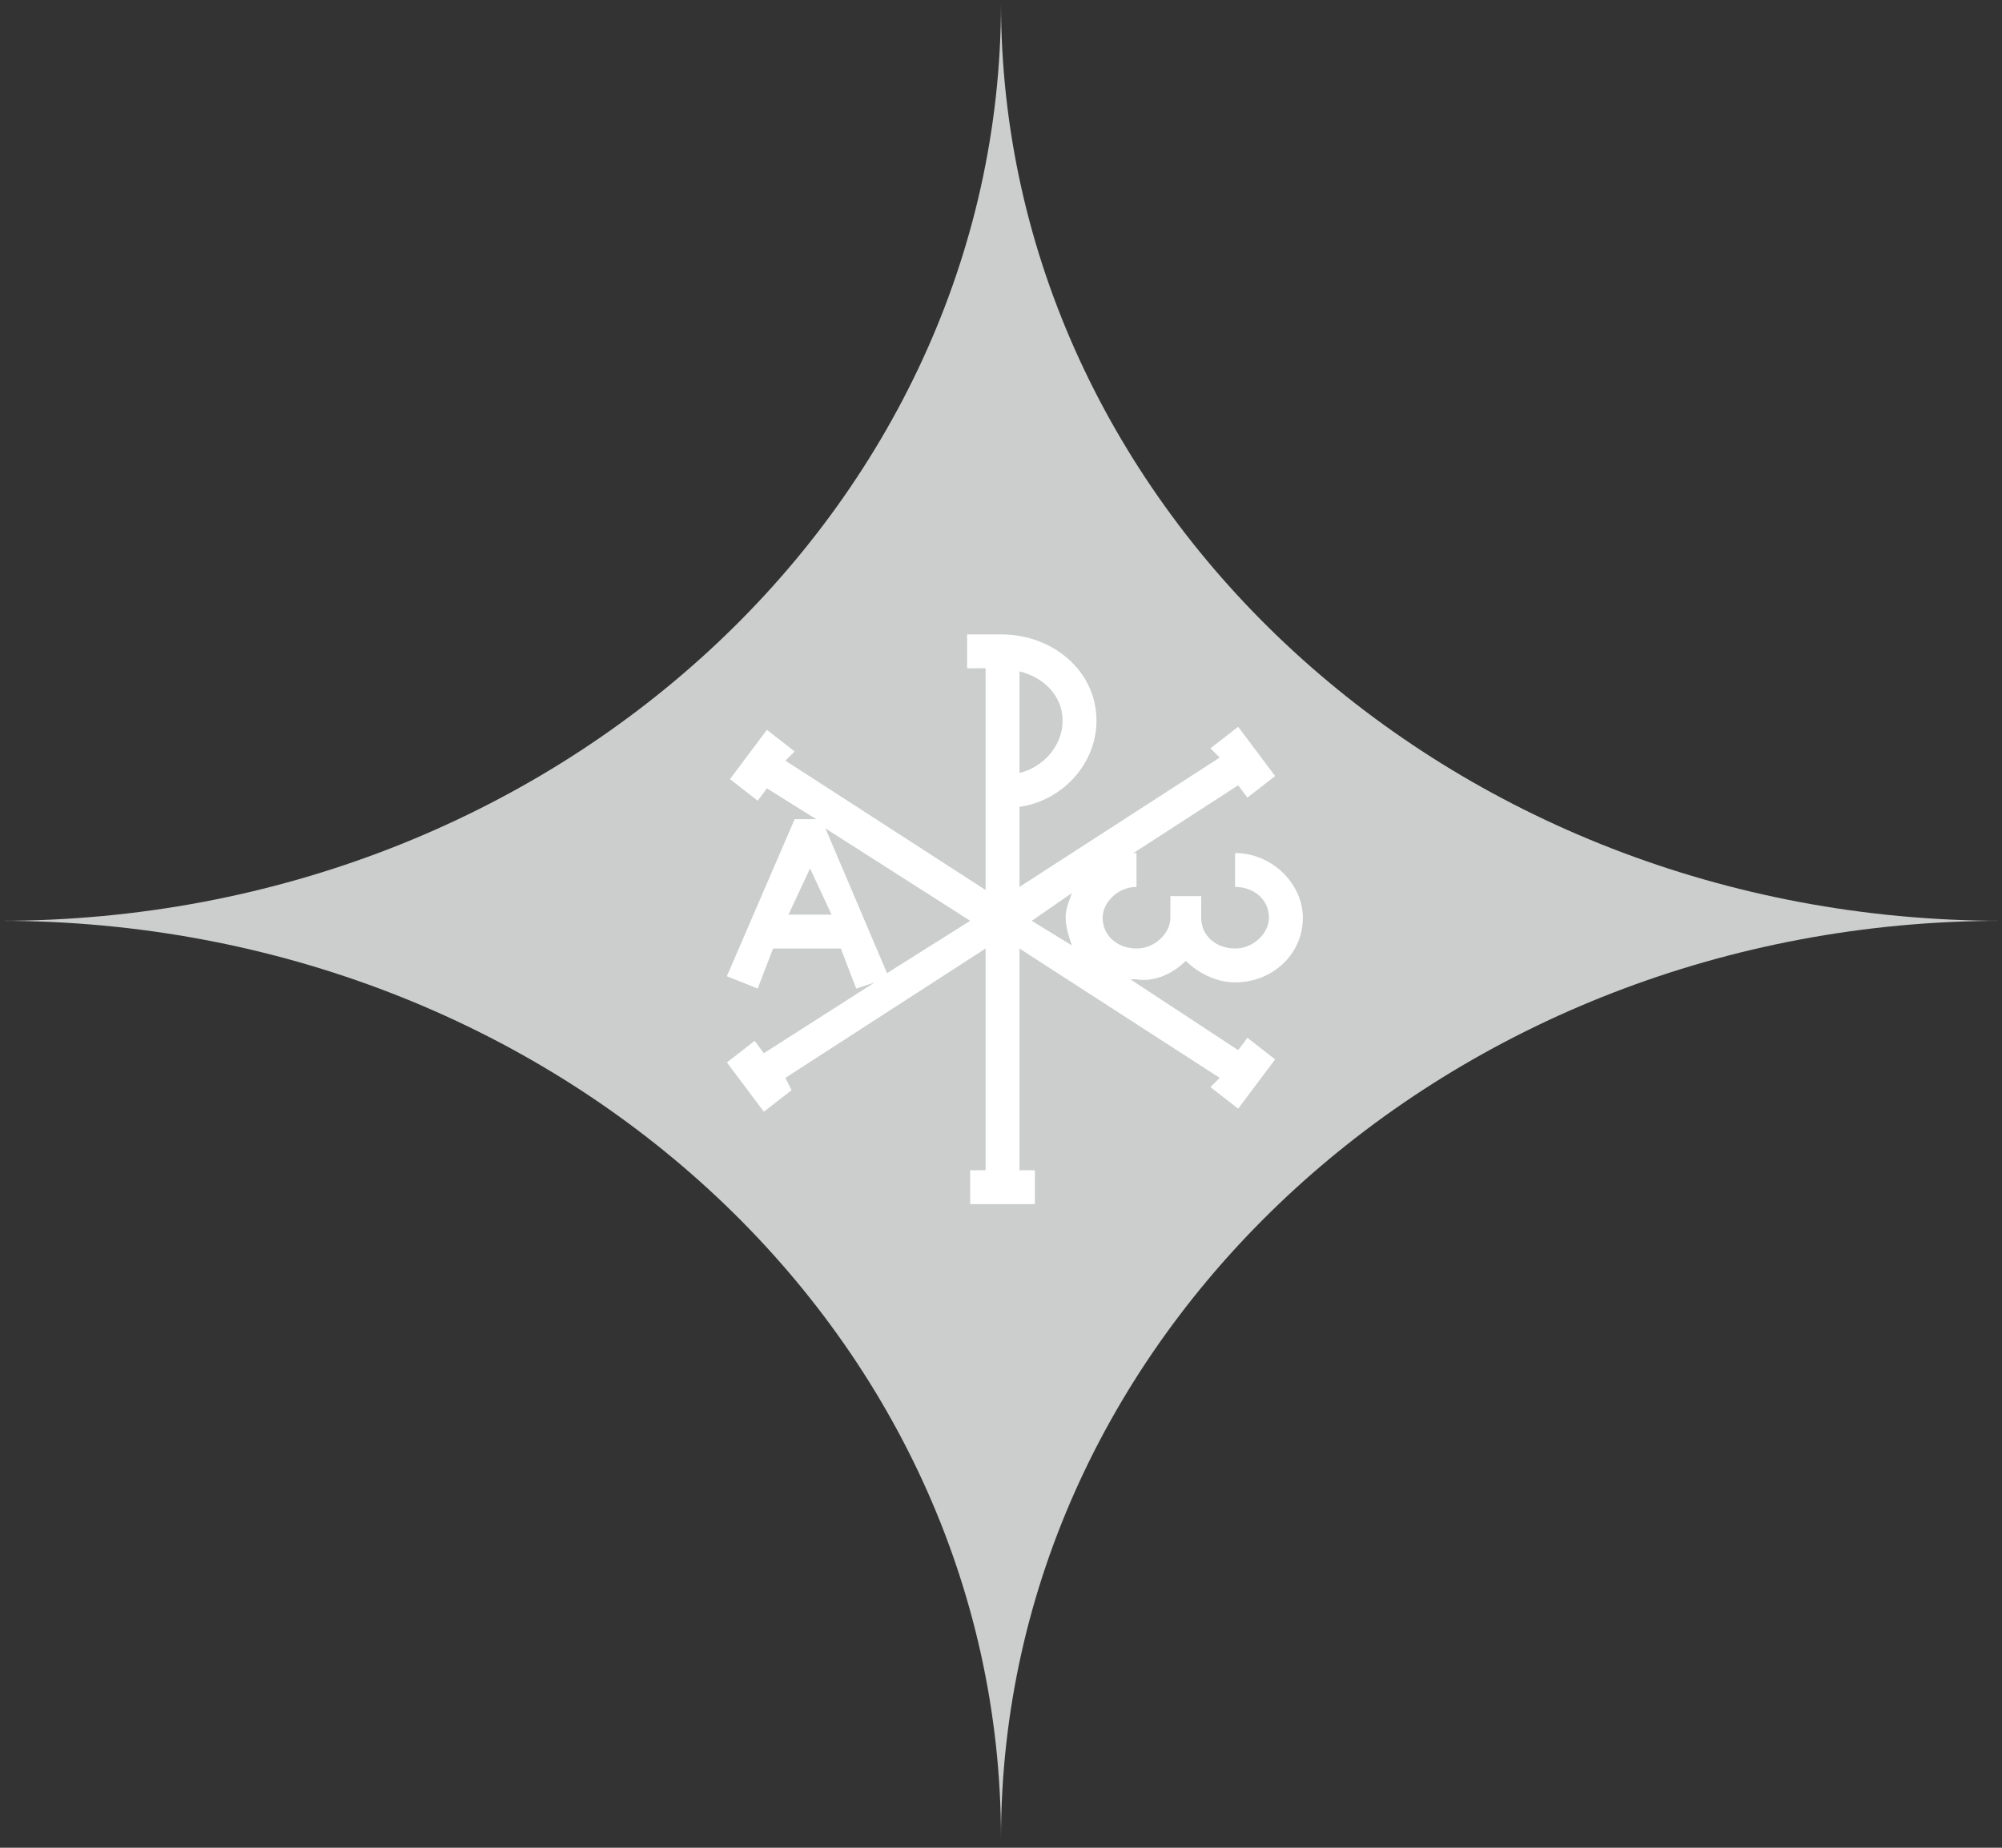
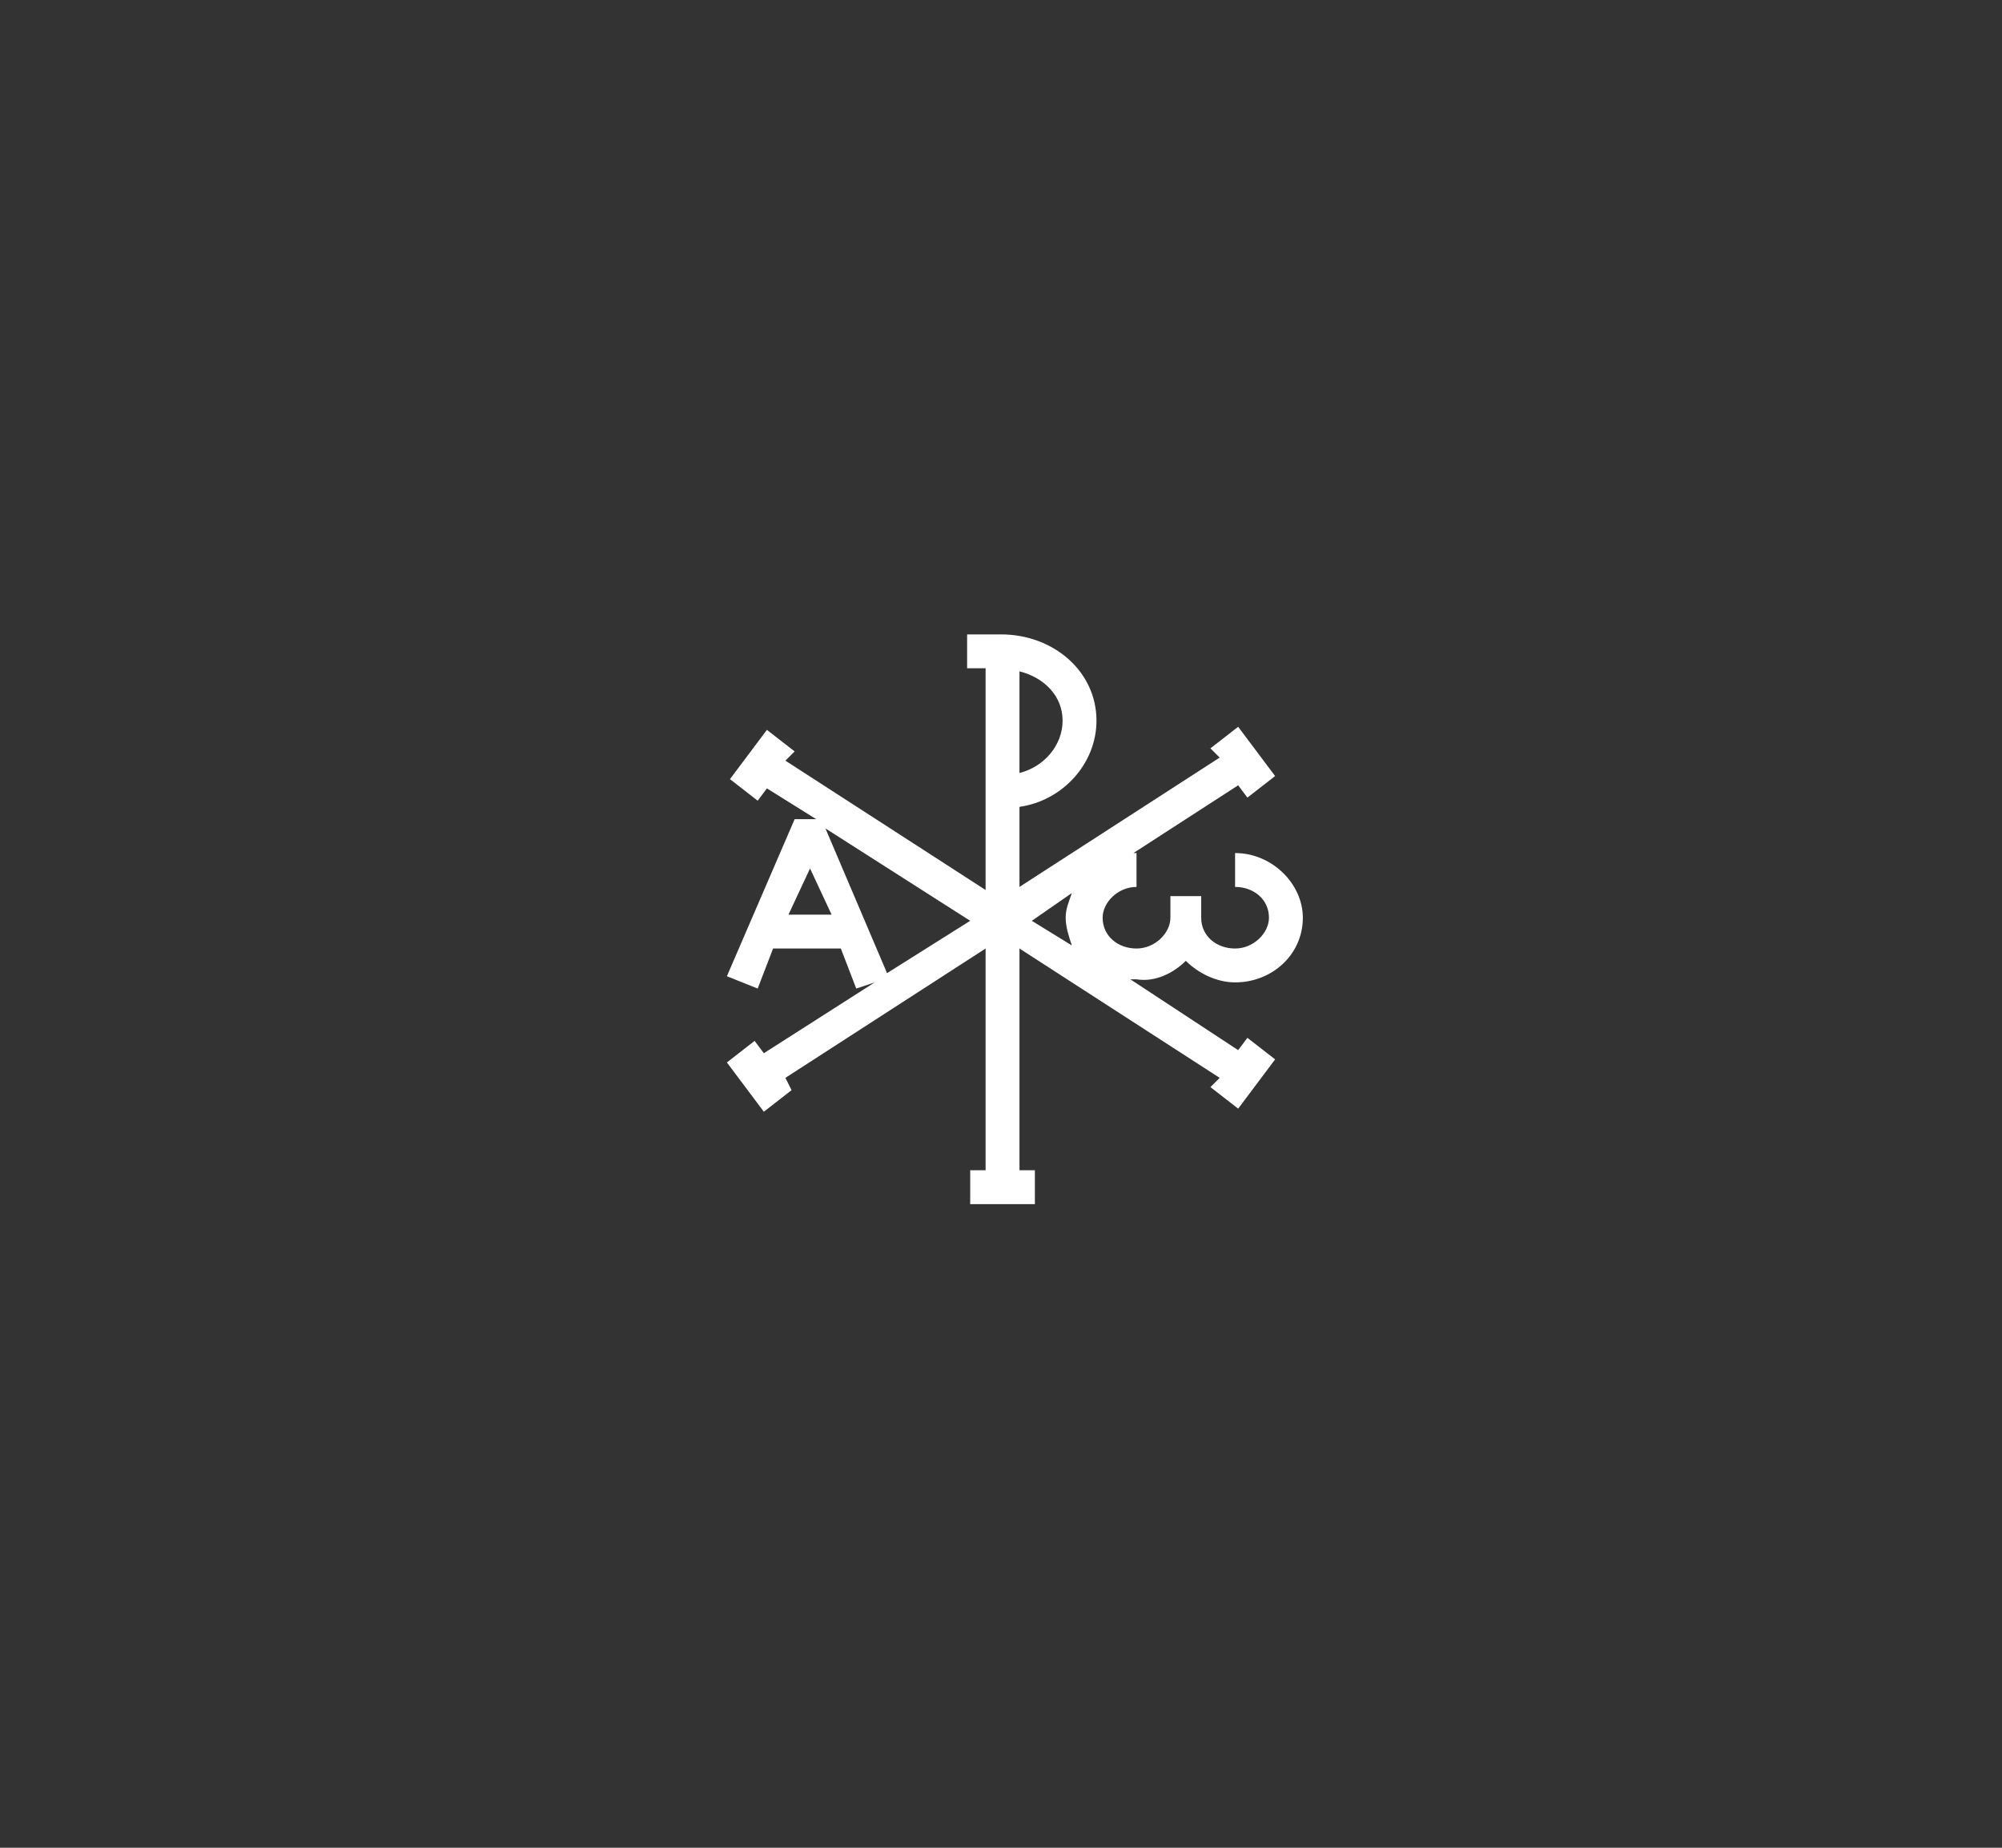
<svg xmlns="http://www.w3.org/2000/svg" version="1.1" id="Layer_1" x="0px" y="0px" width="65px" height="60px" viewBox="0 0 65 60" style="enable-background:new 0 0 65 60;" xml:space="preserve">
  <rect x="0" y="0" width="65" height="60" fill="#333333" stroke="none" />
  <style type="text/css">
	.st0{fill:#CBCECD;}
	.st1{fill:#FFFFFF;}
</style>
-   <path class="st0" d="M32.5,59.7c0-16.5,14.6-29.8,32.5-29.8c-18,0-32.5-13.4-32.5-29.8C32.5,16.5,18,29.9,0,29.9  C18,29.9,32.5,43.2,32.5,59.7z" />
  <path class="st1" d="M38.5,31.2c0.4,0.4,1,0.7,1.6,0.7c1.2,0,2.2-0.9,2.2-2.1c0-1.1-1-2.1-2.2-2.1v1.1c0.6,0,1.1,0.4,1.1,1  c0,0.5-0.5,1-1.1,1s-1.1-0.4-1.1-1v-0.7h-1v0.7c0,0.5-0.5,1-1.1,1s-1.1-0.4-1.1-1c0-0.5,0.5-1,1.1-1v-1.1h-0.1l3.4-2.2l0.3,0.4  l0.9-0.7l-1.2-1.6l-0.9,0.7l0.3,0.3l-6.5,4.2v-2.6c1.4-0.2,2.5-1.4,2.5-2.8c0-1.6-1.4-2.8-3.1-2.8h-1.1v1.1H32v7.2l-6.5-4.2l0.3-0.3  l-0.9-0.7l-1.2,1.6l0.9,0.7l0.3-0.4l1.6,1h-0.7l-2.2,5.1l1,0.4l0.5-1.3h2.2l0.5,1.3l0.6-0.2l-3.6,2.3l-0.3-0.4l-0.9,0.7l1.2,1.6  l0.9-0.7L25.5,35l6.5-4.2V38h-0.5v1.1h2.1V38h-0.5v-7.2l6.5,4.2l-0.3,0.3l0.9,0.7l1.2-1.6l-0.9-0.7l-0.3,0.4l-3.5-2.3  c0.1,0,0.1,0,0.2,0C37.5,31.9,38.1,31.6,38.5,31.2z M34.5,23.4c0,0.8-0.6,1.5-1.4,1.7v-3.3C33.9,22,34.5,22.6,34.5,23.4z M25.6,29.7  l0.7-1.5l0.7,1.5H25.6z M26.8,26.9l4.7,3l-2.7,1.7L26.8,26.9z M33.5,29.9l1.3-0.9c-0.1,0.3-0.2,0.5-0.2,0.8s0.1,0.6,0.2,0.9  L33.5,29.9z" />
</svg>